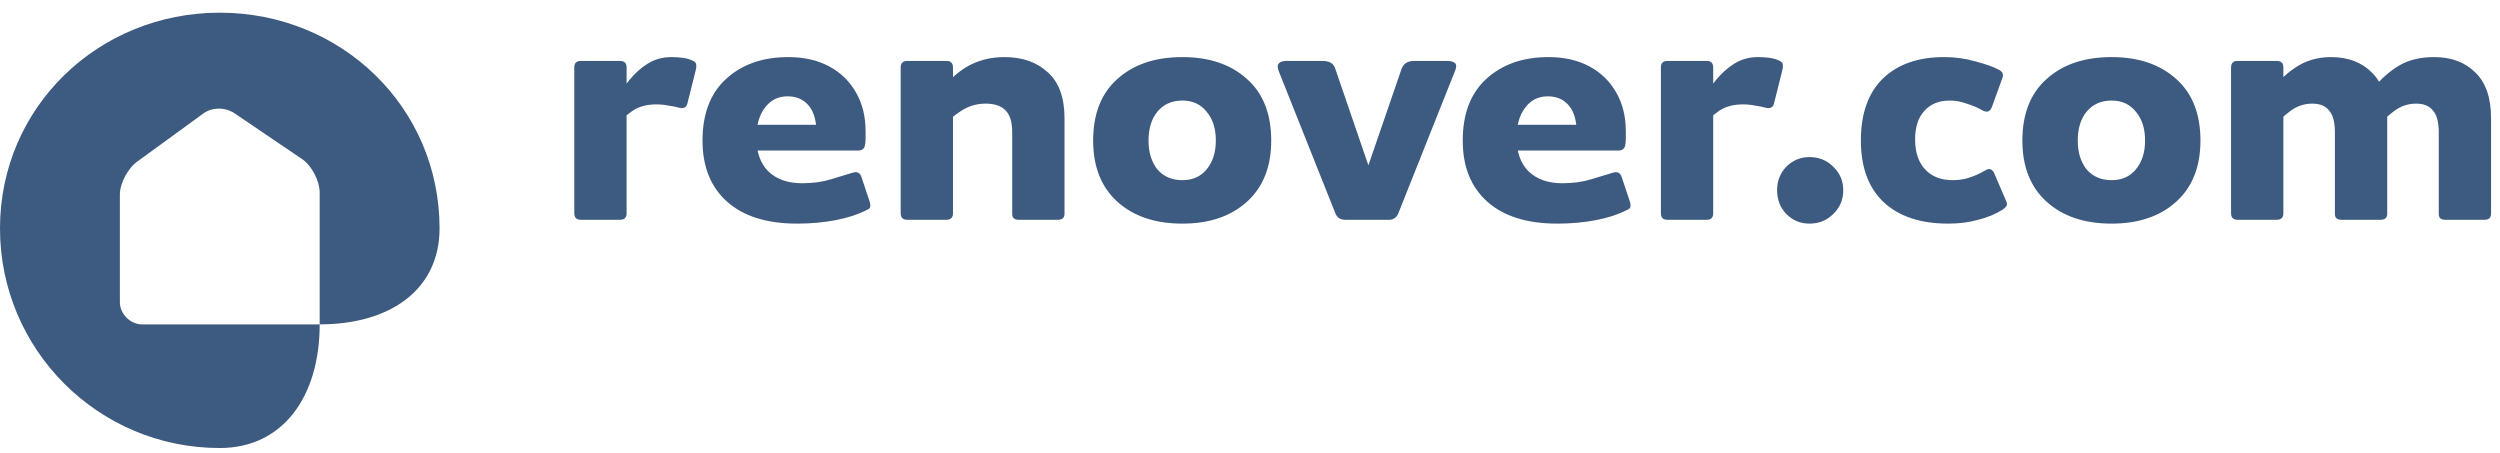
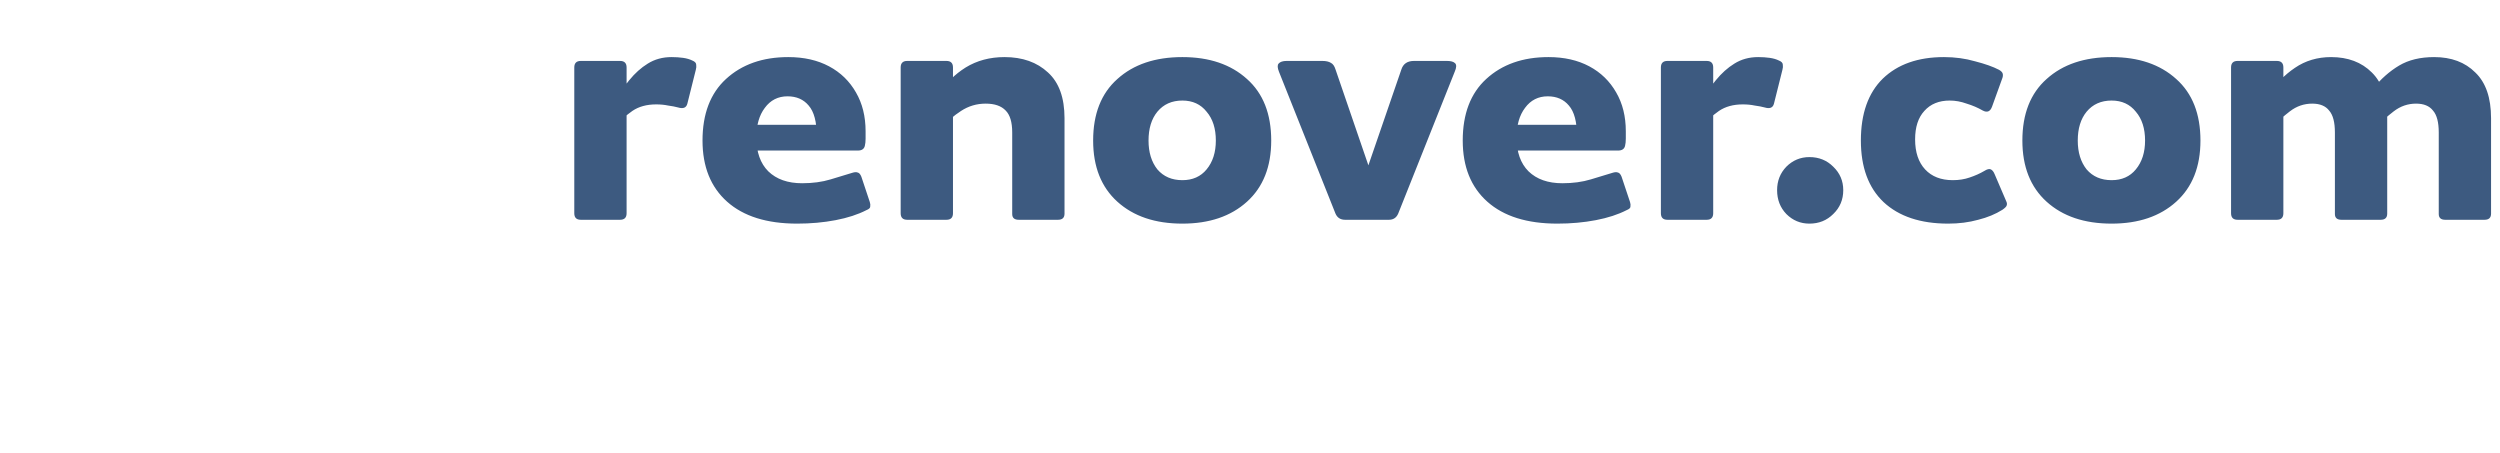
<svg xmlns="http://www.w3.org/2000/svg" width="182" height="33" viewBox="0 0 182 33" fill="none">
-   <path d="M16 0.923C7.165 0.923 0 7.794 0 16.629C0 25.464 7.162 32.616 15.997 32.616C20.617 32.616 23.273 28.848 23.273 23.614H10.327C9.491 23.614 8.727 22.85 8.727 22.014V14.16C8.727 13.323 9.339 12.201 10.033 11.733L14.691 8.342C15.418 7.76 16.436 7.76 17.215 8.342L22.006 11.591C22.699 12.059 23.273 13.178 23.273 14.014V23.614C28.457 23.614 32 21.049 32 16.629C32 7.794 24.834 0.923 16 0.923Z" fill="#3D5A80" />
  <path d="M41.808 15.524V4.912C41.808 4.595 41.966 4.436 42.284 4.436H45.14C45.457 4.436 45.616 4.595 45.616 4.912V15.524C45.616 15.841 45.457 16 45.14 16H42.284C41.966 16 41.808 15.841 41.808 15.524ZM47.772 7.6C47.081 7.6 46.502 7.759 46.036 8.076C45.569 8.393 45.093 8.851 44.608 9.448V7.488C45.018 6.872 45.42 6.321 45.812 5.836C46.222 5.332 46.67 4.931 47.156 4.632C47.66 4.315 48.238 4.156 48.892 4.156C49.19 4.156 49.47 4.175 49.732 4.212C49.993 4.249 50.217 4.315 50.404 4.408C50.59 4.483 50.684 4.585 50.684 4.716C50.702 4.828 50.693 4.949 50.656 5.08L50.04 7.544C49.965 7.843 49.741 7.936 49.368 7.824C49.162 7.768 48.92 7.721 48.64 7.684C48.378 7.628 48.089 7.6 47.772 7.6ZM60.131 9.084L59.459 9.896C59.459 8.869 59.263 8.132 58.871 7.684C58.498 7.236 57.985 7.012 57.331 7.012C56.641 7.012 56.09 7.292 55.679 7.852C55.269 8.393 55.063 9.112 55.063 10.008C55.063 11.072 55.353 11.893 55.931 12.472C56.529 13.051 57.35 13.34 58.395 13.34C59.161 13.34 59.851 13.247 60.467 13.06C61.102 12.873 61.625 12.715 62.035 12.584C62.203 12.528 62.334 12.519 62.427 12.556C62.539 12.575 62.633 12.677 62.707 12.864L63.323 14.712C63.361 14.824 63.37 14.936 63.351 15.048C63.351 15.141 63.258 15.225 63.071 15.3C62.455 15.617 61.709 15.86 60.831 16.028C59.954 16.196 59.021 16.28 58.031 16.28C55.829 16.28 54.13 15.748 52.935 14.684C51.741 13.62 51.143 12.136 51.143 10.232C51.143 8.291 51.713 6.797 52.851 5.752C54.009 4.688 55.521 4.156 57.387 4.156C58.526 4.156 59.515 4.38 60.355 4.828C61.195 5.276 61.849 5.911 62.315 6.732C62.782 7.535 63.015 8.477 63.015 9.56C63.015 9.691 63.015 9.868 63.015 10.092C63.015 10.297 62.997 10.475 62.959 10.624C62.903 10.848 62.735 10.96 62.455 10.96H54.643V9.084H60.131ZM65.569 15.524V4.912C65.569 4.595 65.728 4.436 66.045 4.436H68.901C69.219 4.436 69.377 4.595 69.377 4.912V15.524C69.377 15.841 69.219 16 68.901 16H66.045C65.728 16 65.569 15.841 65.569 15.524ZM77.021 16H74.165C73.848 16 73.689 15.86 73.689 15.58V9.644C73.689 8.897 73.531 8.365 73.213 8.048C72.896 7.712 72.411 7.544 71.757 7.544C71.104 7.544 70.507 7.721 69.965 8.076C69.443 8.412 68.911 8.869 68.369 9.448V6.844C68.855 6.06 69.499 5.416 70.301 4.912C71.123 4.408 72.065 4.156 73.129 4.156C74.436 4.156 75.491 4.529 76.293 5.276C77.096 6.004 77.497 7.115 77.497 8.608V15.552C77.497 15.851 77.339 16 77.021 16ZM86.077 16.28C84.098 16.28 82.521 15.748 81.345 14.684C80.169 13.62 79.581 12.136 79.581 10.232C79.581 8.291 80.169 6.797 81.345 5.752C82.521 4.688 84.098 4.156 86.077 4.156C88.037 4.156 89.605 4.688 90.781 5.752C91.957 6.797 92.545 8.291 92.545 10.232C92.545 12.136 91.957 13.62 90.781 14.684C89.605 15.748 88.037 16.28 86.077 16.28ZM86.077 13.116C86.823 13.116 87.412 12.855 87.841 12.332C88.289 11.791 88.513 11.091 88.513 10.232C88.513 9.355 88.289 8.655 87.841 8.132C87.412 7.591 86.823 7.32 86.077 7.32C85.311 7.32 84.705 7.591 84.257 8.132C83.828 8.655 83.613 9.355 83.613 10.232C83.613 11.091 83.828 11.791 84.257 12.332C84.705 12.855 85.311 13.116 86.077 13.116ZM99.324 12.892L102.012 5.08C102.143 4.651 102.451 4.436 102.936 4.436H105.344C105.624 4.436 105.82 4.492 105.932 4.604C106.044 4.716 106.035 4.921 105.904 5.22L101.788 15.552C101.657 15.851 101.433 16 101.116 16H97.924C97.588 16 97.355 15.851 97.224 15.552L93.108 5.22C92.996 4.94 92.987 4.744 93.08 4.632C93.192 4.501 93.388 4.436 93.668 4.436H96.272C96.534 4.436 96.739 4.483 96.888 4.576C97.037 4.651 97.15 4.809 97.224 5.052L99.912 12.892H99.324ZM115.475 9.084L114.803 9.896C114.803 8.869 114.607 8.132 114.215 7.684C113.842 7.236 113.328 7.012 112.675 7.012C111.984 7.012 111.434 7.292 111.023 7.852C110.612 8.393 110.407 9.112 110.407 10.008C110.407 11.072 110.696 11.893 111.275 12.472C111.872 13.051 112.694 13.34 113.739 13.34C114.504 13.34 115.195 13.247 115.811 13.06C116.446 12.873 116.968 12.715 117.379 12.584C117.547 12.528 117.678 12.519 117.771 12.556C117.883 12.575 117.976 12.677 118.051 12.864L118.667 14.712C118.704 14.824 118.714 14.936 118.695 15.048C118.695 15.141 118.602 15.225 118.415 15.3C117.799 15.617 117.052 15.86 116.175 16.028C115.298 16.196 114.364 16.28 113.375 16.28C111.172 16.28 109.474 15.748 108.279 14.684C107.084 13.62 106.487 12.136 106.487 10.232C106.487 8.291 107.056 6.797 108.195 5.752C109.352 4.688 110.864 4.156 112.731 4.156C113.87 4.156 114.859 4.38 115.699 4.828C116.539 5.276 117.192 5.911 117.659 6.732C118.126 7.535 118.359 8.477 118.359 9.56C118.359 9.691 118.359 9.868 118.359 10.092C118.359 10.297 118.34 10.475 118.303 10.624C118.247 10.848 118.079 10.96 117.799 10.96H109.987V9.084H115.475ZM120.913 15.524V4.912C120.913 4.595 121.072 4.436 121.389 4.436H124.245C124.562 4.436 124.721 4.595 124.721 4.912V15.524C124.721 15.841 124.562 16 124.245 16H121.389C121.072 16 120.913 15.841 120.913 15.524ZM126.877 7.6C126.186 7.6 125.608 7.759 125.141 8.076C124.674 8.393 124.198 8.851 123.713 9.448V7.488C124.124 6.872 124.525 6.321 124.917 5.836C125.328 5.332 125.776 4.931 126.261 4.632C126.765 4.315 127.344 4.156 127.997 4.156C128.296 4.156 128.576 4.175 128.837 4.212C129.098 4.249 129.322 4.315 129.509 4.408C129.696 4.483 129.789 4.585 129.789 4.716C129.808 4.828 129.798 4.949 129.761 5.08L129.145 7.544C129.07 7.843 128.846 7.936 128.473 7.824C128.268 7.768 128.025 7.721 127.745 7.684C127.484 7.628 127.194 7.6 126.877 7.6ZM131.725 16.28C131.072 16.28 130.512 16.047 130.045 15.58C129.597 15.113 129.373 14.535 129.373 13.844C129.373 13.172 129.597 12.603 130.045 12.136C130.512 11.669 131.072 11.436 131.725 11.436C132.416 11.436 132.995 11.669 133.461 12.136C133.947 12.603 134.189 13.172 134.189 13.844C134.189 14.535 133.947 15.113 133.461 15.58C132.995 16.047 132.416 16.28 131.725 16.28ZM141.94 7.32C141.156 7.32 140.54 7.572 140.092 8.076C139.644 8.561 139.42 9.252 139.42 10.148C139.42 11.081 139.663 11.809 140.148 12.332C140.633 12.855 141.305 13.116 142.164 13.116C142.612 13.116 143.023 13.051 143.396 12.92C143.788 12.789 144.143 12.631 144.46 12.444C144.665 12.313 144.824 12.276 144.936 12.332C145.048 12.388 145.141 12.509 145.216 12.696L146.056 14.656C146.112 14.768 146.121 14.871 146.084 14.964C146.065 15.039 145.963 15.141 145.776 15.272C145.272 15.589 144.684 15.832 144.012 16C143.34 16.187 142.612 16.28 141.828 16.28C139.812 16.28 138.244 15.757 137.124 14.712C136.023 13.667 135.472 12.173 135.472 10.232C135.472 8.272 136.004 6.769 137.068 5.724C138.151 4.679 139.635 4.156 141.52 4.156C142.323 4.156 143.079 4.259 143.788 4.464C144.516 4.651 145.095 4.856 145.524 5.08C145.692 5.173 145.785 5.276 145.804 5.388C145.823 5.5 145.804 5.621 145.748 5.752L145.02 7.768C144.889 8.123 144.665 8.216 144.348 8.048C143.993 7.843 143.601 7.675 143.172 7.544C142.761 7.395 142.351 7.32 141.94 7.32ZM153.725 16.28C151.747 16.28 150.169 15.748 148.993 14.684C147.817 13.62 147.229 12.136 147.229 10.232C147.229 8.291 147.817 6.797 148.993 5.752C150.169 4.688 151.747 4.156 153.725 4.156C155.685 4.156 157.253 4.688 158.429 5.752C159.605 6.797 160.193 8.291 160.193 10.232C160.193 12.136 159.605 13.62 158.429 14.684C157.253 15.748 155.685 16.28 153.725 16.28ZM153.725 13.116C154.472 13.116 155.06 12.855 155.489 12.332C155.937 11.791 156.161 11.091 156.161 10.232C156.161 9.355 155.937 8.655 155.489 8.132C155.06 7.591 154.472 7.32 153.725 7.32C152.96 7.32 152.353 7.591 151.905 8.132C151.476 8.655 151.261 9.355 151.261 10.232C151.261 11.091 151.476 11.791 151.905 12.332C152.353 12.855 152.96 13.116 153.725 13.116ZM162.421 15.524V4.912C162.421 4.595 162.58 4.436 162.897 4.436H165.753C166.07 4.436 166.229 4.595 166.229 4.912V15.524C166.229 15.841 166.07 16 165.753 16H162.897C162.58 16 162.421 15.841 162.421 15.524ZM173.313 16H170.457C170.14 16 169.981 15.86 169.981 15.58V9.644C169.981 8.897 169.841 8.365 169.561 8.048C169.3 7.712 168.889 7.544 168.329 7.544C167.732 7.544 167.19 7.731 166.705 8.104C166.238 8.459 165.744 8.907 165.221 9.448V6.844C165.706 6.079 166.322 5.444 167.069 4.94C167.834 4.417 168.712 4.156 169.701 4.156C170.933 4.156 171.922 4.529 172.669 5.276C173.416 6.004 173.789 7.115 173.789 8.608V15.552C173.789 15.851 173.63 16 173.313 16ZM180.873 16H178.017C177.7 16 177.541 15.86 177.541 15.58V9.644C177.541 8.897 177.401 8.365 177.121 8.048C176.86 7.712 176.449 7.544 175.889 7.544C175.292 7.544 174.75 7.731 174.265 8.104C173.798 8.459 173.304 8.907 172.781 9.448L172.753 6.452C173.332 5.743 173.966 5.183 174.657 4.772C175.348 4.361 176.197 4.156 177.205 4.156C178.456 4.156 179.454 4.529 180.201 5.276C180.966 6.004 181.349 7.115 181.349 8.608V15.552C181.349 15.851 181.19 16 180.873 16Z" fill="#3D5A80" />
</svg>